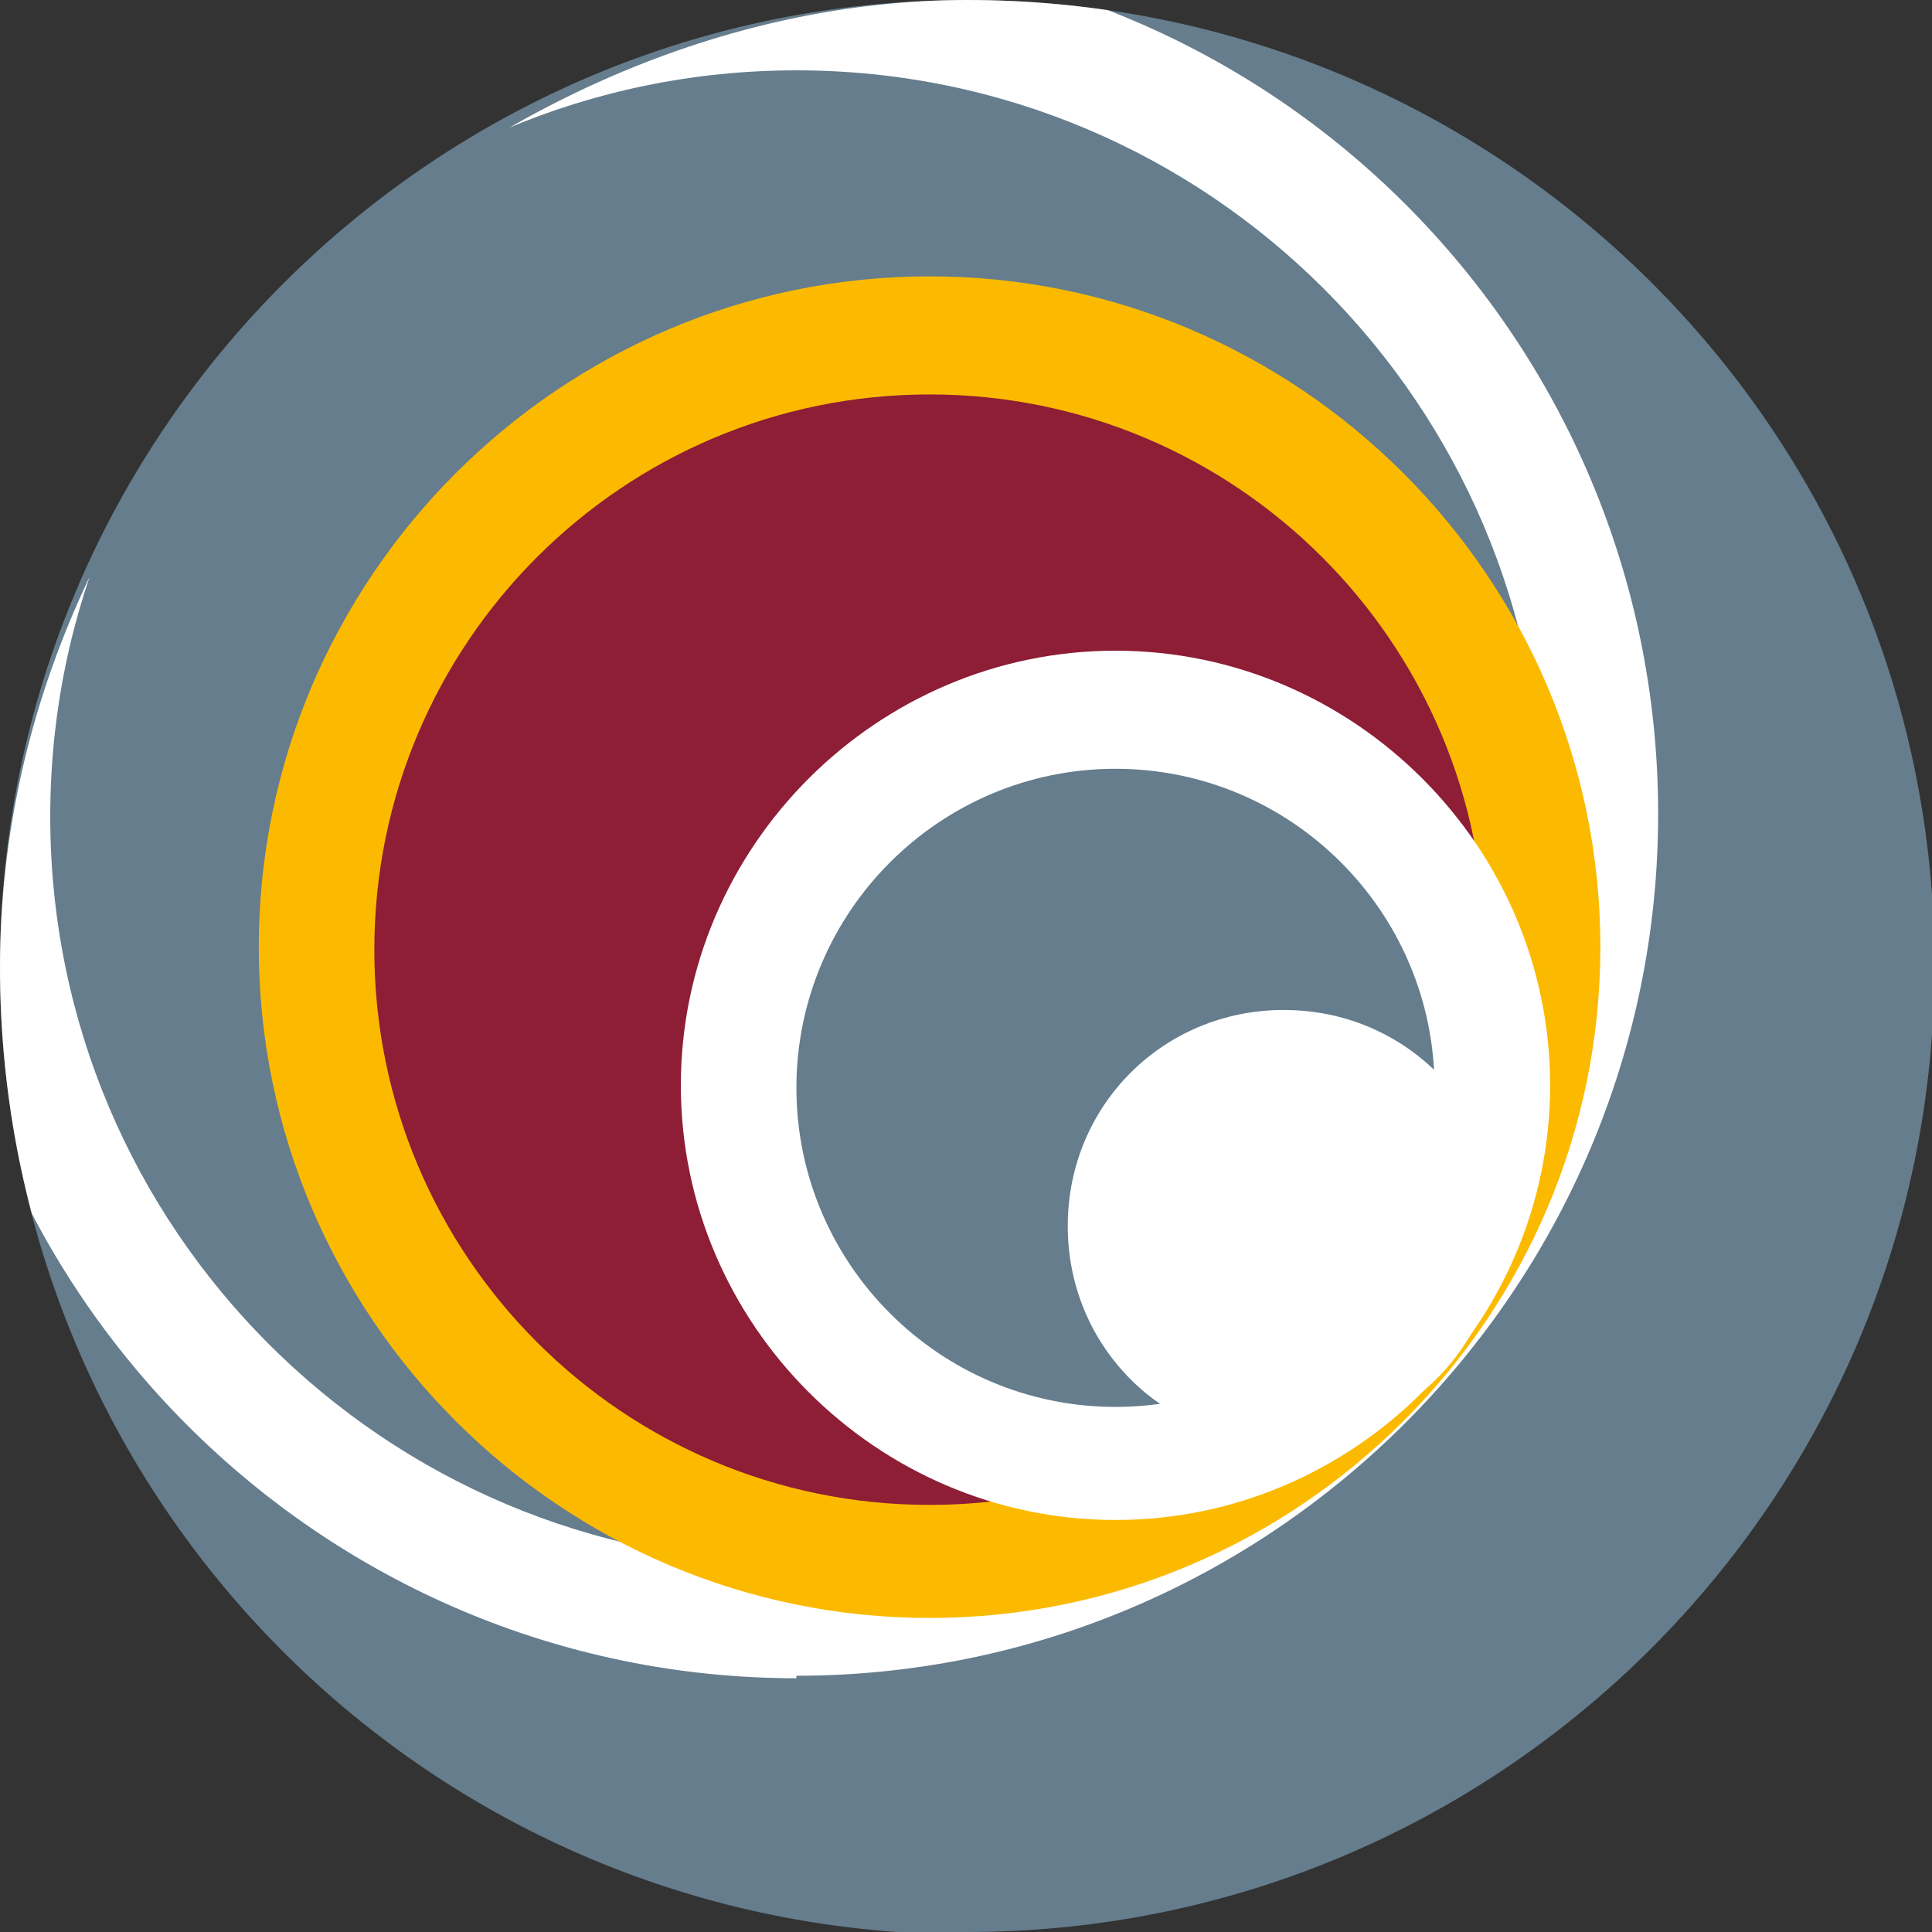
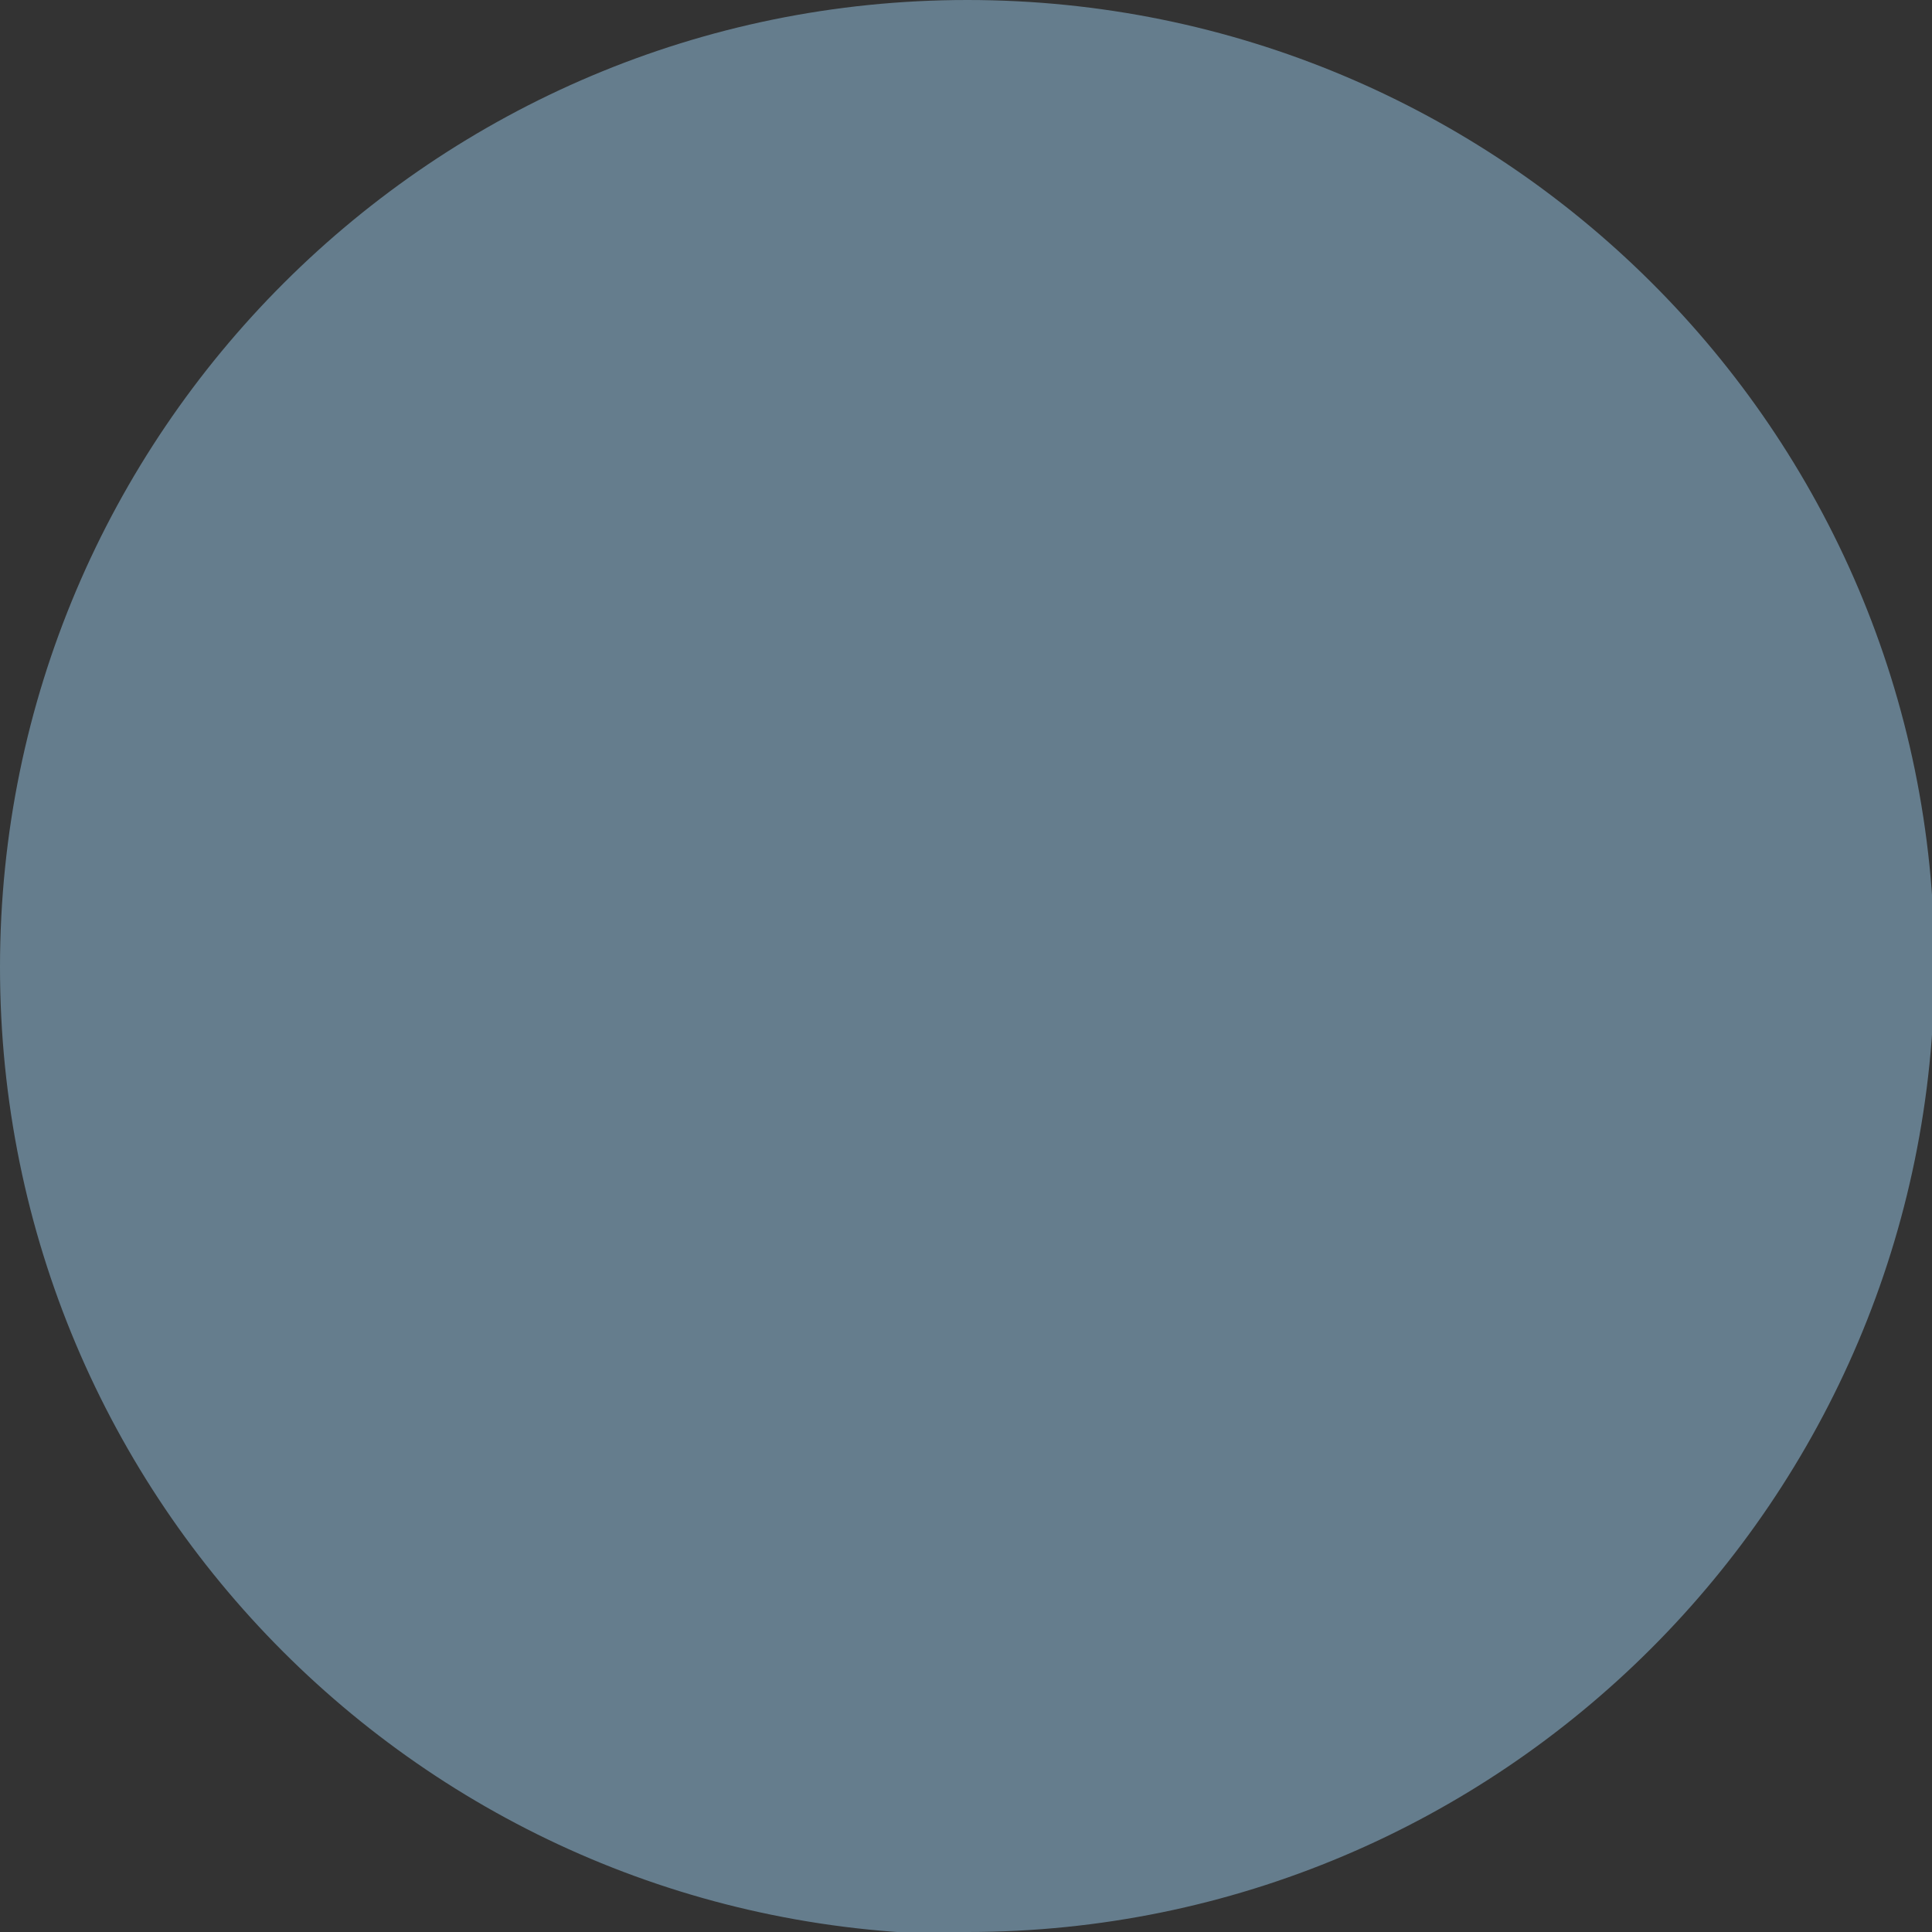
<svg xmlns="http://www.w3.org/2000/svg" id="Layer_1" data-name="Layer 1" viewBox="0 0 76.9 76.9">
  <rect x="0" y="0" width="76.9" height="76.9" fill="#333333" stroke="none" />
  <defs>
    <style>      .cls-1 {        clip-path: url(#clippath);      }      .cls-2 {        fill: none;      }      .cls-2, .cls-3, .cls-4, .cls-5, .cls-6 {        stroke-width: 0px;      }      .cls-3 {        fill: #fbba00;      }      .cls-4 {        fill: #657d8d;      }      .cls-5 {        fill: #8e1d36;      }      .cls-6 {        fill: #fff;      }    </style>
    <clipPath id="clippath">
-       <path class="cls-2" d="M0,38.5C0,58,14.6,74.2,33.5,76.6h10c16.9-2.2,30.4-15.4,33-32.2v-11.8C73.6,14.1,57.7,0,38.5,0S0,17.2,0,38.5" />
-     </clipPath>
+       </clipPath>
  </defs>
  <path class="cls-4" d="M38.5,76.9c21.2,0,38.5-17.2,38.5-38.5S59.7,0,38.5,0,0,17.2,0,38.5s17.2,38.5,38.5,38.5" />
  <g class="cls-1">
-     <path class="cls-6" d="M31.7,2.8C15.3,2.8,2,16.1,2,32.5s13.3,29.7,29.7,29.7,29.7-13.3,29.7-29.7S48.1,2.8,31.7,2.8M31.7,66.8c-18.9,0-34.3-15.4-34.3-34.3S12.7-1.9,31.7-1.9s34.3,15.4,34.3,34.3-15.4,34.3-34.3,34.3" />
    <path class="cls-5" d="M37,62.1c13.5,0,24.4-10.9,24.4-24.4s-10.9-24.4-24.4-24.4-24.4,10.9-24.4,24.4,10.9,24.4,24.4,24.4" />
    <path class="cls-3" d="M37,15.7c-12.2,0-22.1,9.9-22.1,22.1s9.9,22.1,22.1,22.1,22.1-9.9,22.1-22.1-9.9-22.1-22.1-22.1M37,64.4c-14.7,0-26.7-12-26.7-26.7s12-26.7,26.7-26.7,26.7,12,26.7,26.7-12,26.7-26.7,26.7" />
-     <path class="cls-4" d="M44.4,58.2c8.3,0,15-6.7,15-15s-6.7-15-15-15-15,6.7-15,15,6.7,15,15,15" />
    <path class="cls-6" d="M44.4,30.6c-7,0-12.7,5.7-12.7,12.7s5.7,12.7,12.7,12.7,12.7-5.7,12.7-12.7-5.7-12.7-12.7-12.7M44.4,60.5c-9.5,0-17.3-7.8-17.3-17.3s7.8-17.3,17.3-17.3,17.3,7.8,17.3,17.3-7.8,17.3-17.3,17.3" />
-     <path class="cls-6" d="M51.1,57.4c4.7,0,8.6-3.8,8.6-8.6s-3.8-8.6-8.6-8.6-8.6,3.8-8.6,8.6,3.8,8.6,8.6,8.6" />
  </g>
</svg>